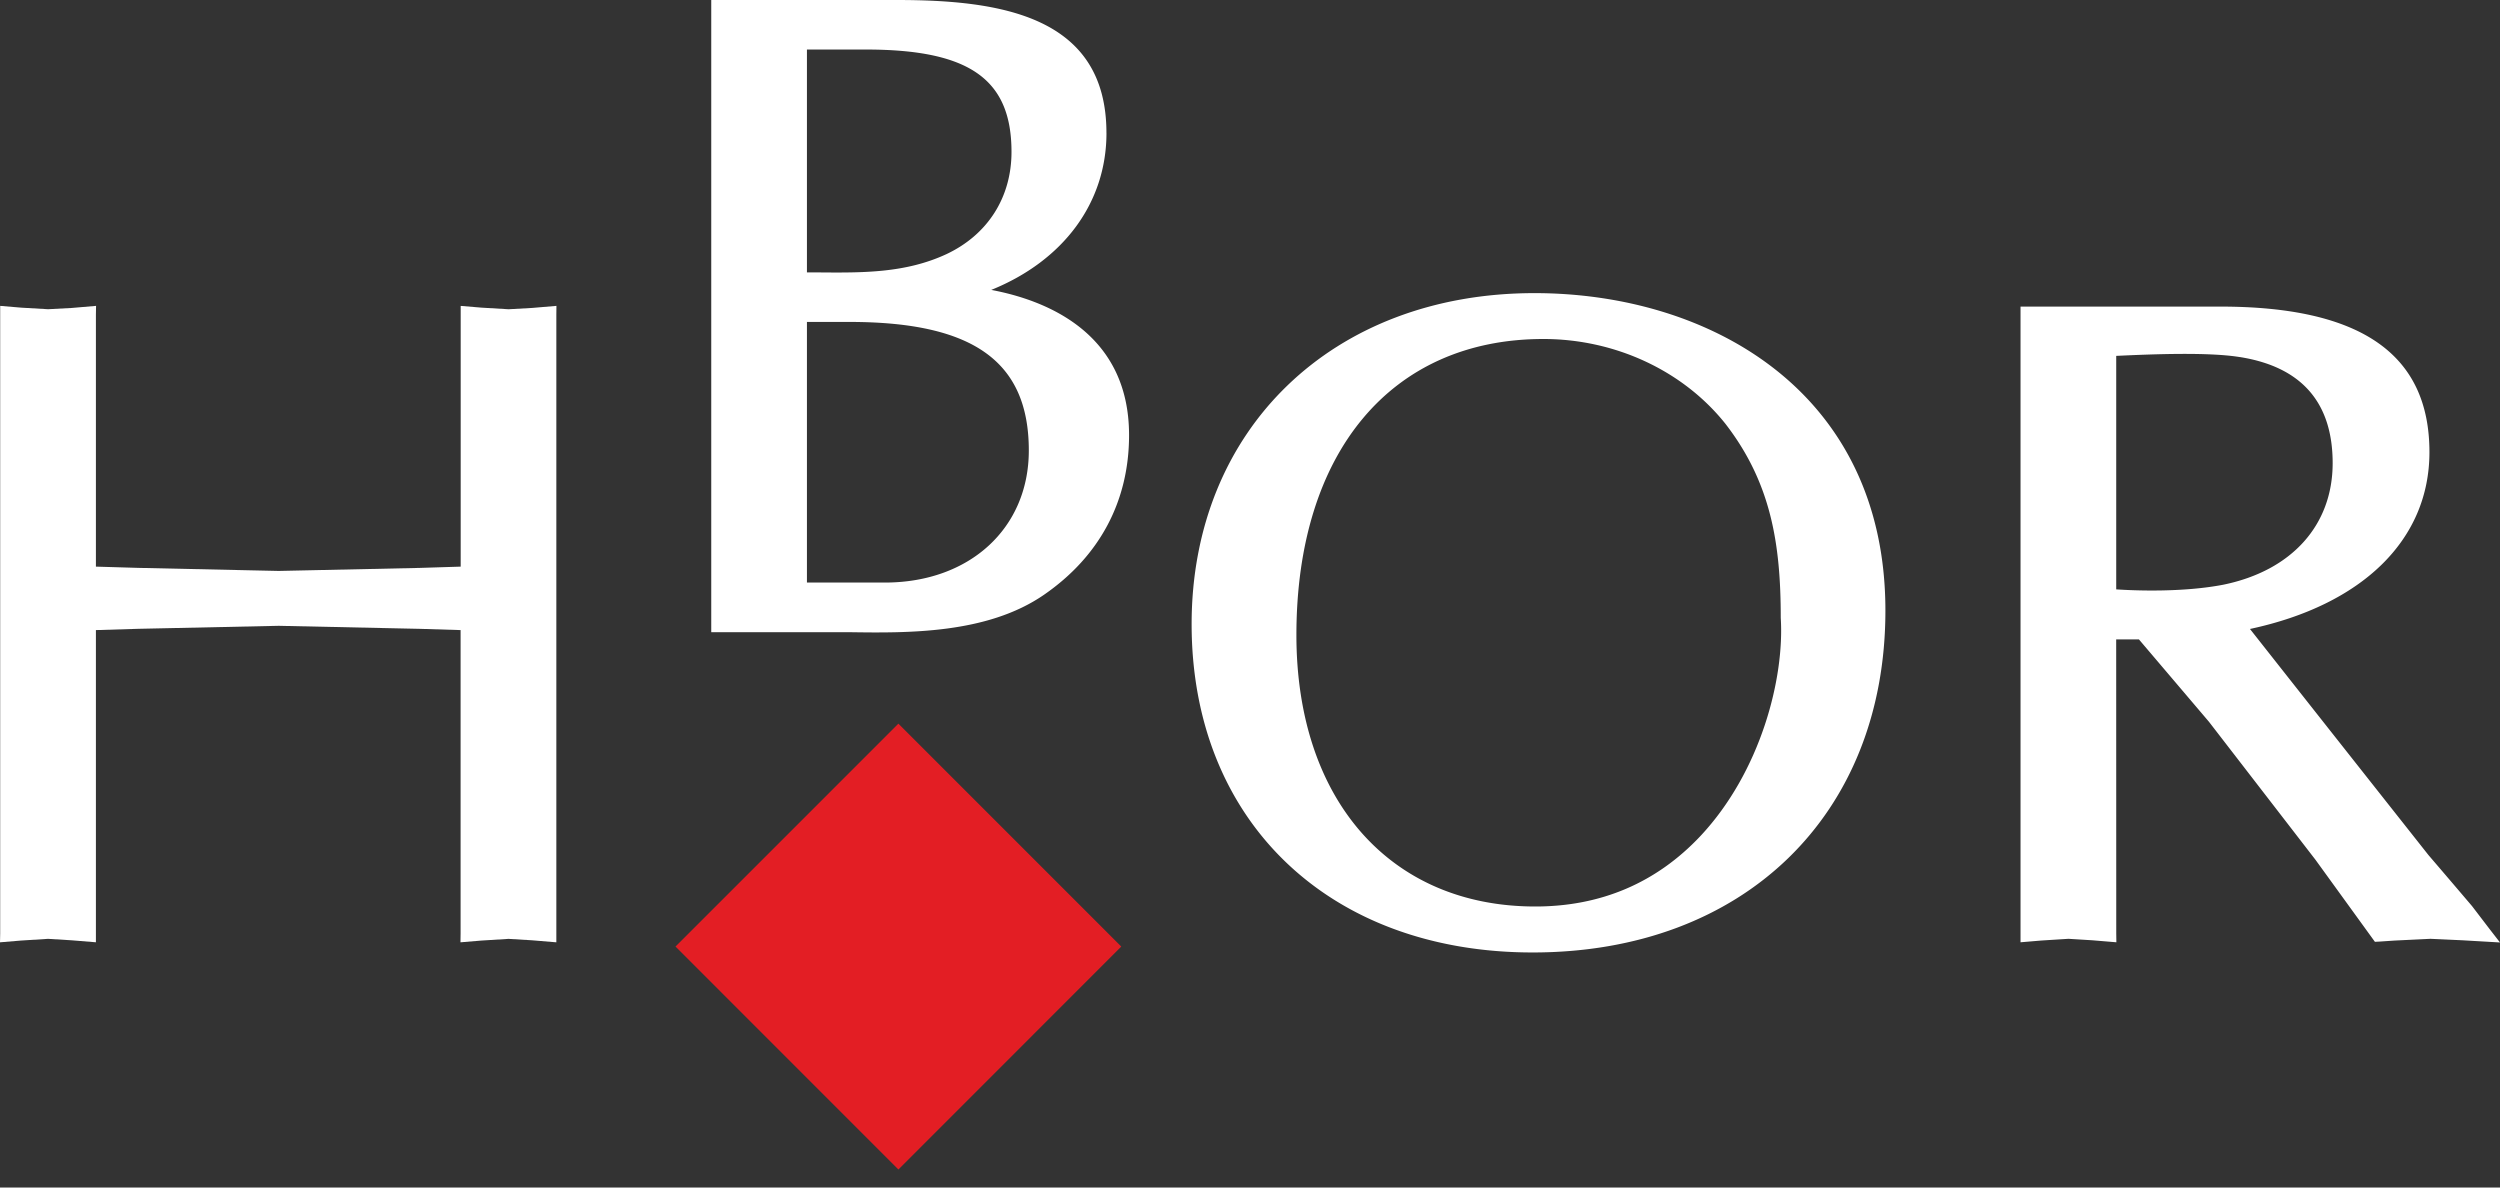
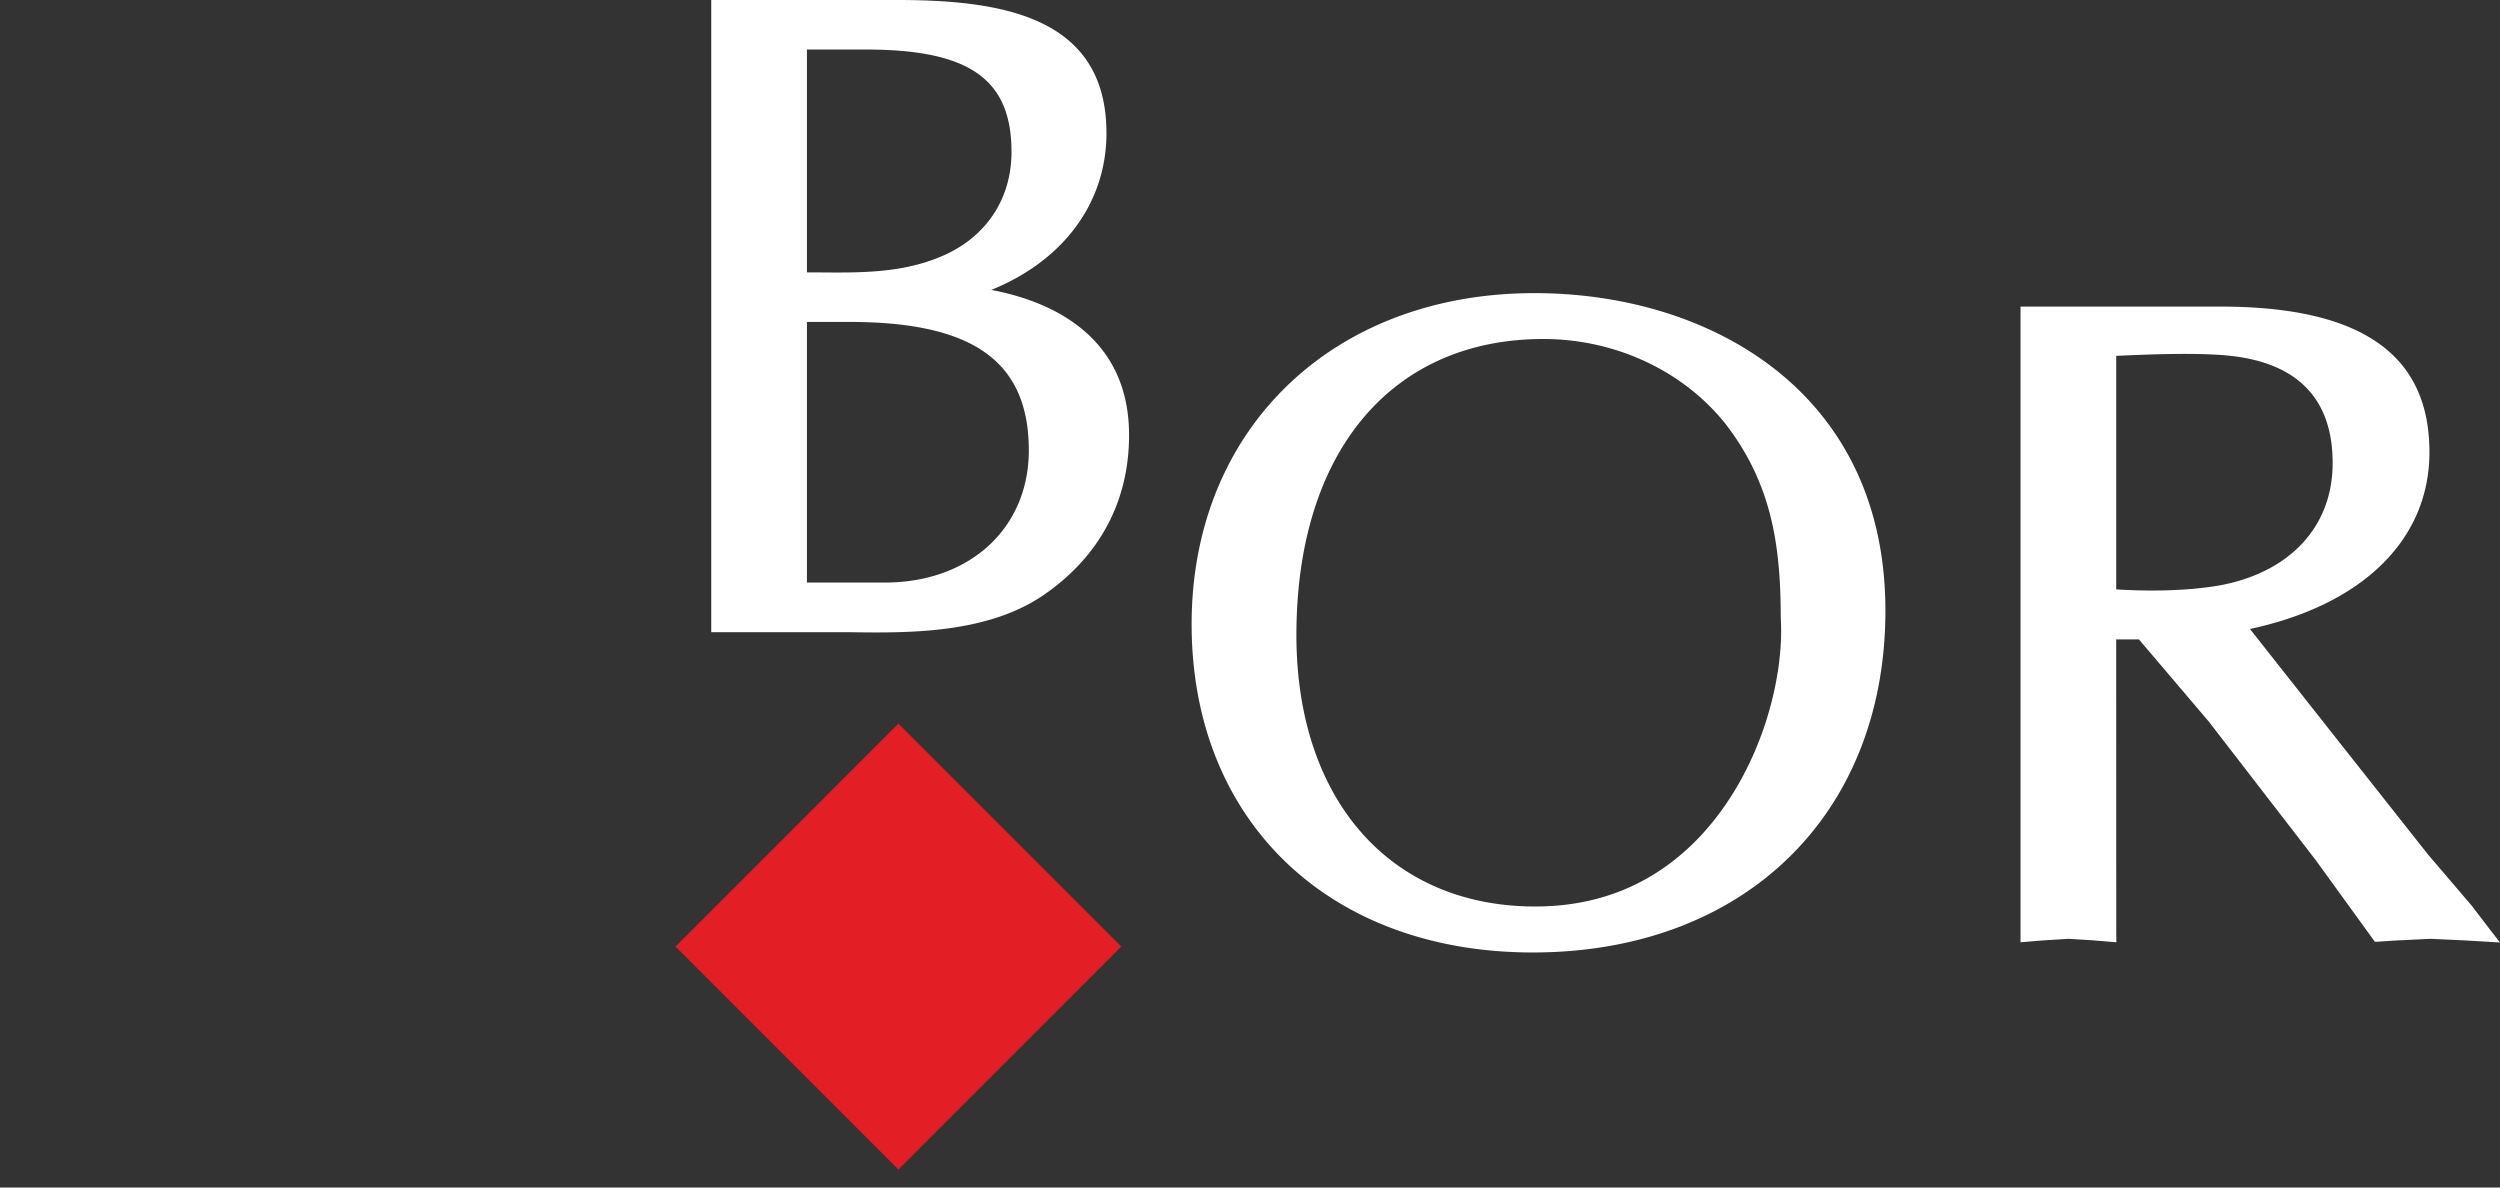
<svg xmlns="http://www.w3.org/2000/svg" width="80" height="38" fill="none">
  <rect width="100%" height="100%" fill="#333333" stroke="none" />
  <path d="m35.881 30.29-7.132 7.134-7.133-7.134 7.132-7.133 7.133 7.134Z" fill="#E31E24" />
-   <path d="m15.415 9.845.86.051.752-.042.779-.066-.003.28v20.086l-.77-.064-.76-.046-.868.054-.67.056.004-.283v-9.708l-1.301-.04-4.519-.097-4.495.096-1.355.041v9.99l-.773-.063-.758-.047-.87.055-.668.056.006-.284V9.788l.674.057.859.05.752-.04.783-.067-.005.28v8.064l1.356.04 4.495.098 4.512-.097s.956-.032 1.31-.041V9.789l.673.056Z" fill="#fff" />
  <path fill-rule="evenodd" clip-rule="evenodd" d="M49.102 9.38c-6.458 0-10.97 4.356-10.97 10.594 0 6.284 4.385 10.505 10.915 10.505 6.75 0 11.286-4.397 11.286-10.941 0-7.02-5.641-10.158-11.23-10.158Zm-7.617 10.942c0 5.273 3 8.686 7.644 8.686 2.1 0 3.875-.758 5.282-2.252 1.938-2.067 2.695-5.06 2.573-6.984 0-2.362-.307-4.32-1.773-6.214-1.35-1.692-3.521-2.71-5.822-2.71-4.876 0-7.904 3.631-7.904 9.474Zm38.172 9.395-.551-.721a513.876 513.876 0 0 0-1.397-1.636l-.572-.724a6434.52 6434.52 0 0 1-5.138-6.509c3.593-.768 5.743-2.849 5.743-5.658 0-3.136-2.19-4.658-6.69-4.658h-6.395v20.342l.663-.056.87-.055.764.047.77.064-.004-.283-.002-9.41h.727l2.24 2.635 3.408 4.415 1.904 2.628.141-.007.487-.033 1.15-.056 1.022.047 1.203.07-.343-.442Zm-7.98-18.29c-1.01-.166-2.828-.092-3.958-.039v7.472c.596.04 2.13.101 3.43-.15 2.19-.451 3.496-1.907 3.496-3.89 0-1.94-.996-3.08-2.967-3.394Zm-36.27-7.173c0 2.245-1.386 4.092-3.687 5.023 1.754.33 4.411 1.37 4.41 4.648 0 2.11-.94 3.874-2.714 5.102-1.825 1.265-4.383 1.23-6.252 1.203H22.76V0h5.931c3.319 0 6.715.504 6.715 4.254Zm-7.093 14.388h-2.492v-8.34h1.363c3.966 0 5.737 1.269 5.737 4.114 0 2.49-1.895 4.226-4.608 4.226Zm-2.492-9.925h.343c1.445.013 2.808.025 4.122-.585 1.321-.623 2.081-1.815 2.081-3.272 0-2.33-1.349-3.275-4.66-3.275h-1.886v7.132Z" fill="#fff" />
</svg>